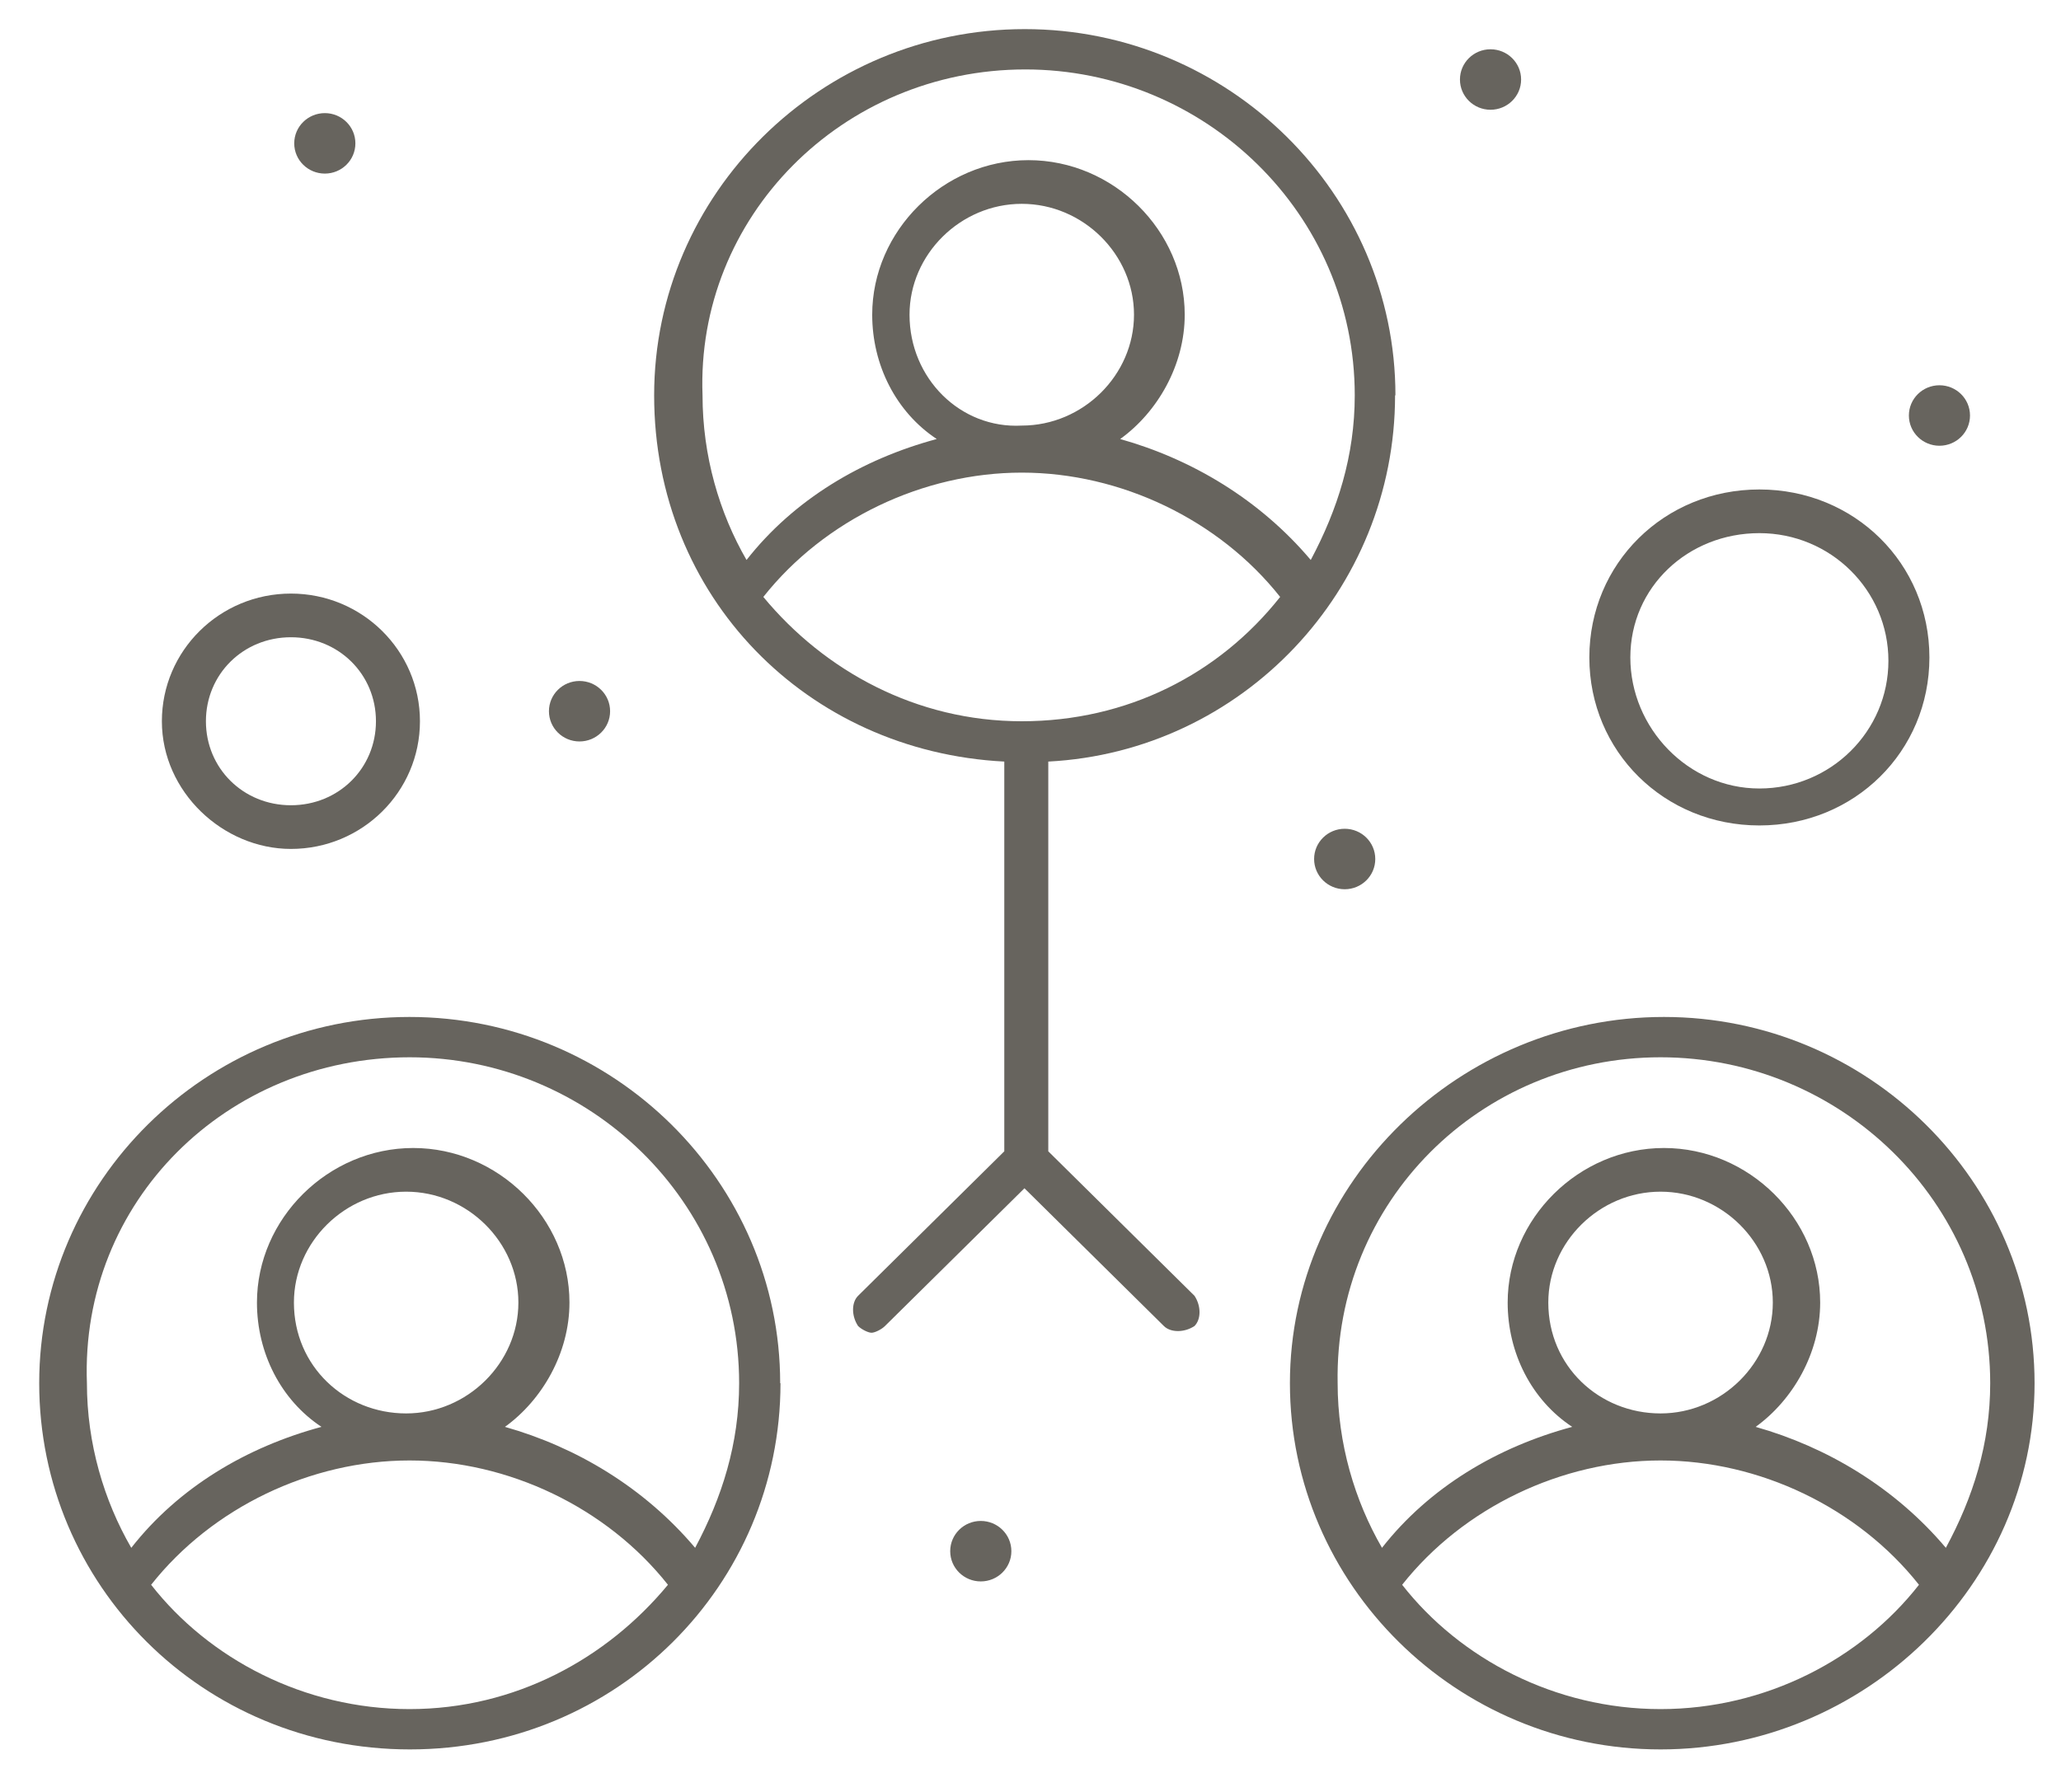
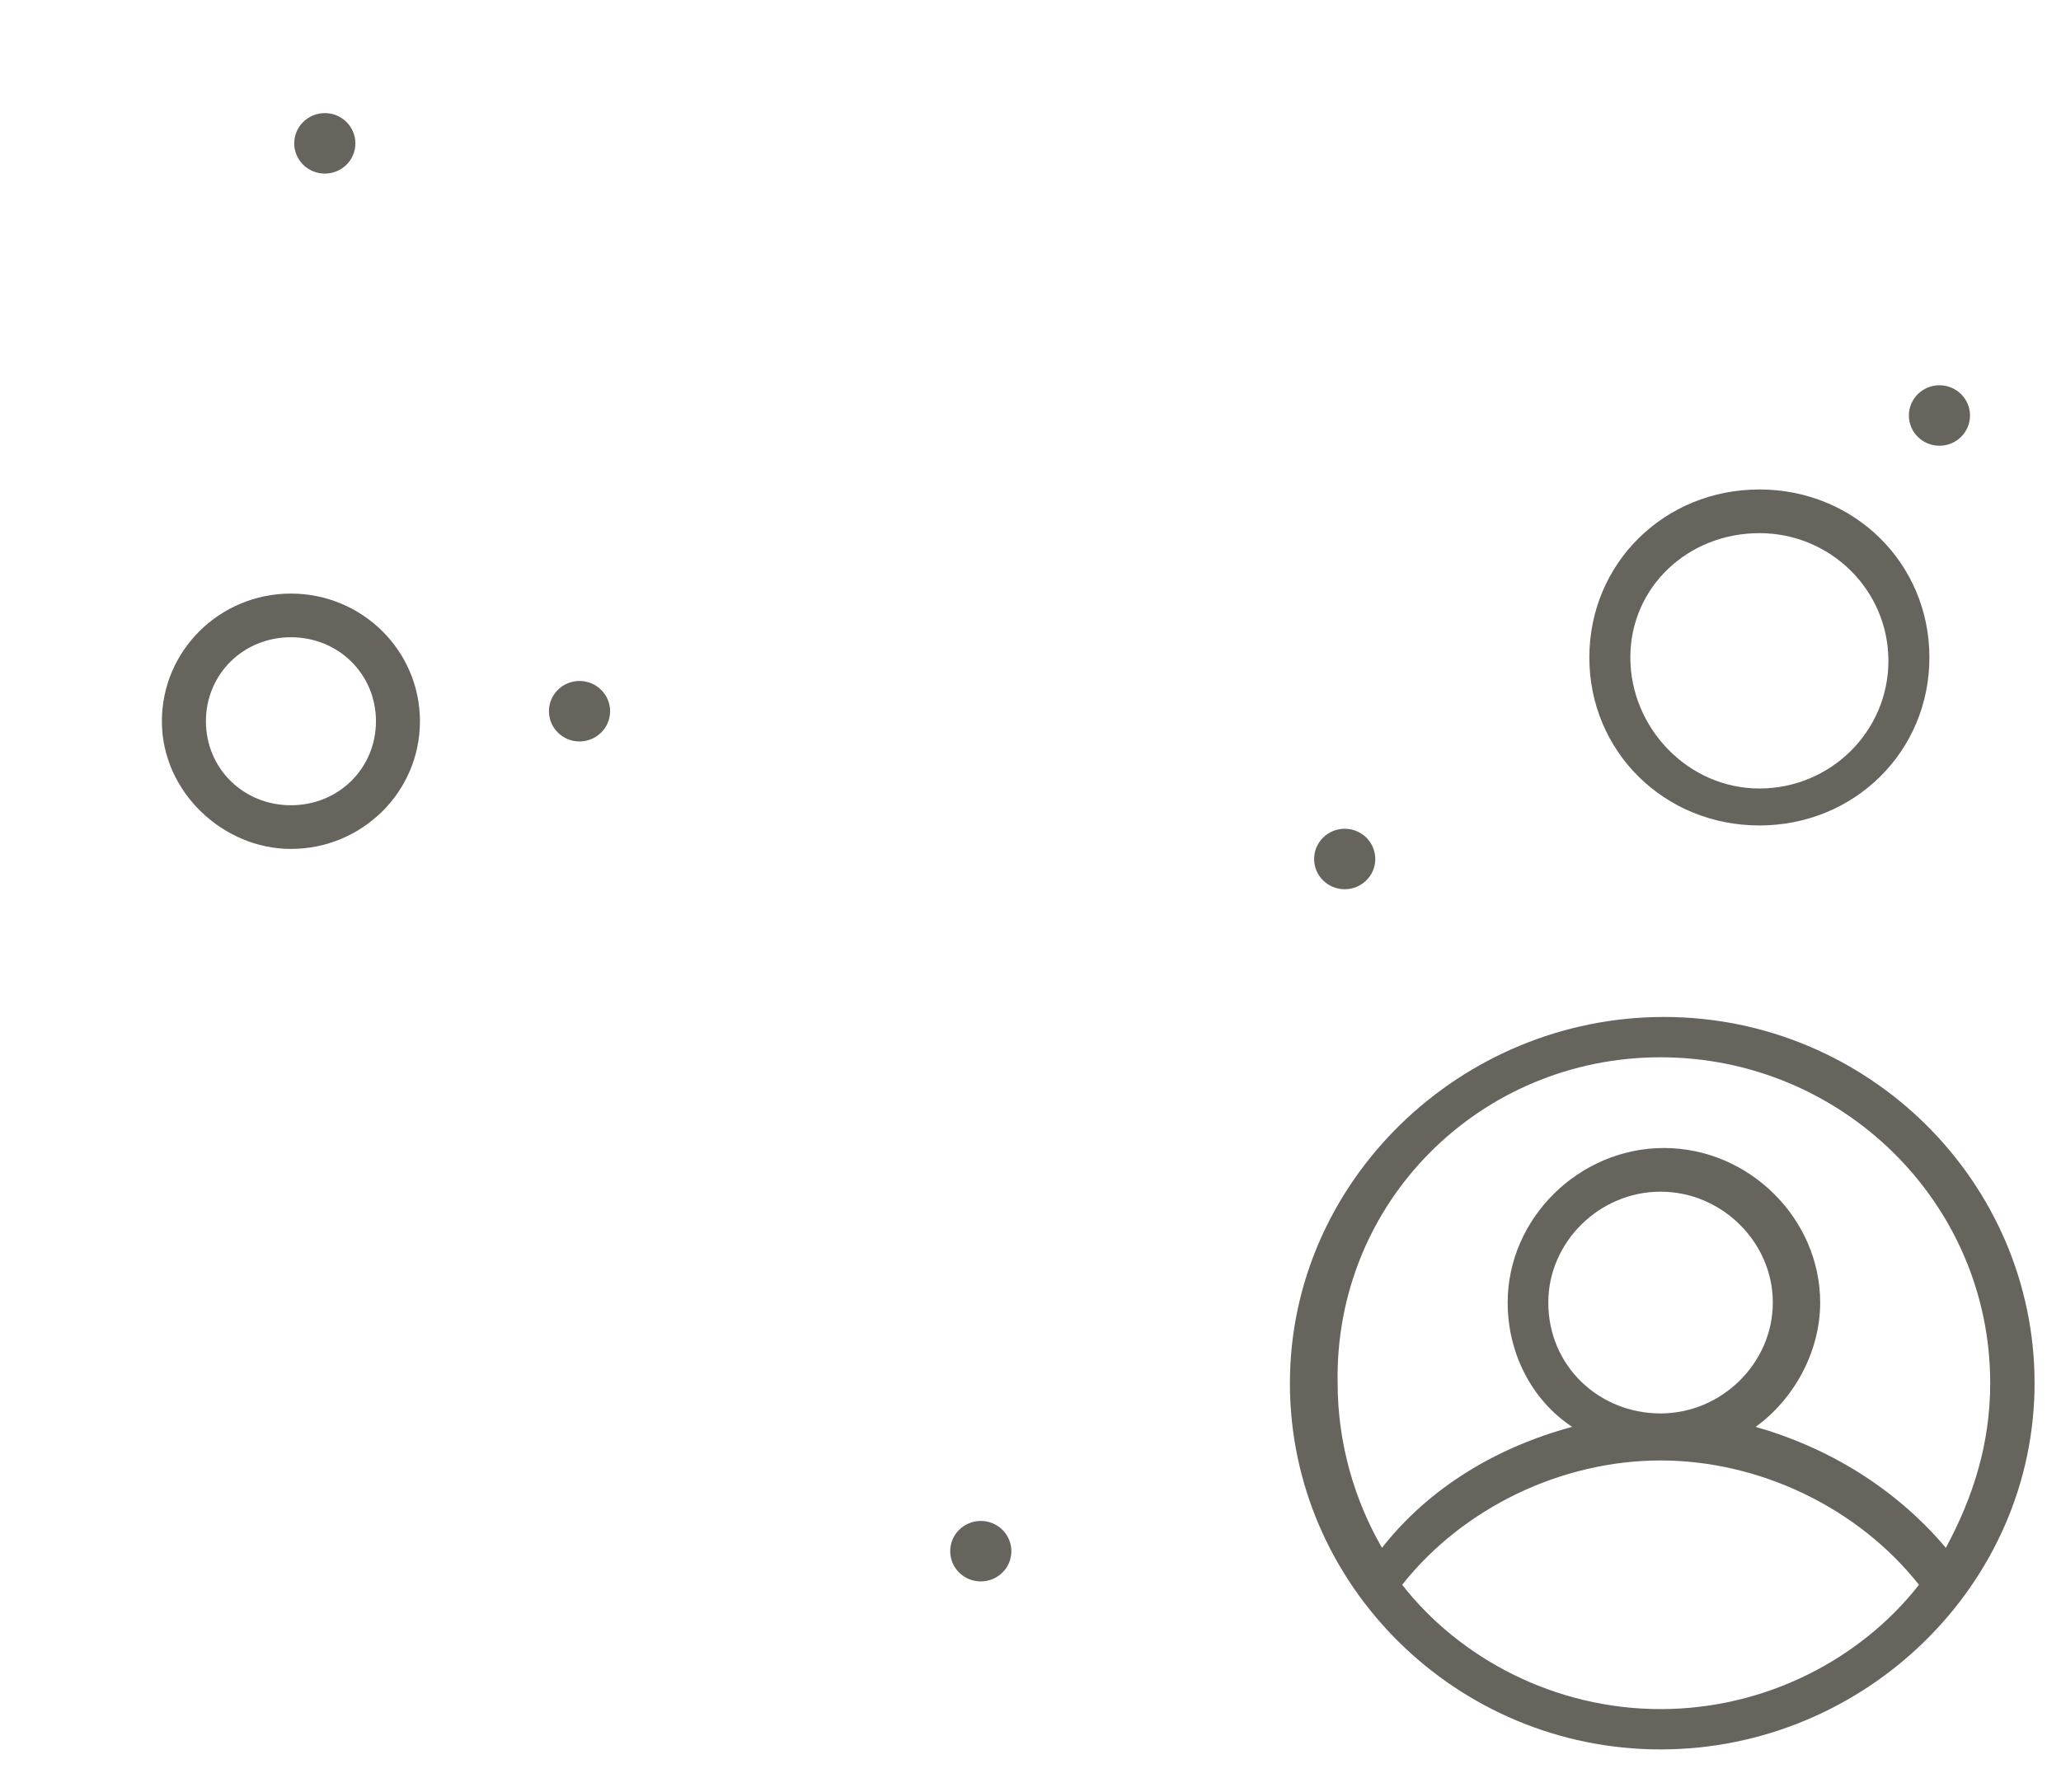
<svg xmlns="http://www.w3.org/2000/svg" width="46" height="40" viewBox="0 0 46 40" fill="none">
-   <path d="M33.267 1.1C33.642 1.1 33.95 1.4 33.95 1.775C33.95 2.15 33.642 2.45 33.267 2.45C32.892 2.45 32.585 2.15 32.585 1.775C32.585 1.4 32.892 1.1 33.267 1.1Z" fill="#67645E" />
  <path d="M7.25 2.525C7.625 2.525 7.932 2.825 7.932 3.2C7.932 3.575 7.625 3.875 7.25 3.875C6.875 3.875 6.567 3.575 6.567 3.2C6.567 2.825 6.875 2.525 7.25 2.525Z" fill="#67645E" />
  <path d="M12.934 15.201C13.309 15.201 13.617 15.501 13.617 15.876C13.617 16.251 13.309 16.551 12.934 16.551C12.559 16.551 12.252 16.251 12.252 15.876C12.252 15.501 12.559 15.201 12.934 15.201Z" fill="#67645E" />
  <path d="M30.013 18.5C30.388 18.5 30.695 18.8 30.695 19.175C30.695 19.55 30.388 19.85 30.013 19.85C29.638 19.85 29.33 19.55 29.33 19.175C29.33 18.8 29.638 18.5 30.013 18.5Z" fill="#67645E" />
-   <path d="M21.89 33.951C22.265 33.951 22.573 34.251 22.573 34.626C22.573 35.001 22.265 35.301 21.89 35.301C21.515 35.301 21.208 35.001 21.208 34.626C21.208 34.251 21.515 33.951 21.89 33.951Z" fill="#67645E" />
+   <path d="M21.89 33.951C22.265 33.951 22.573 34.251 22.573 34.626C22.573 35.001 22.265 35.301 21.89 35.301C21.515 35.301 21.208 35.001 21.208 34.626C21.208 34.251 21.515 33.951 21.89 33.951" fill="#67645E" />
  <path d="M43.287 8.6C43.662 8.6 43.969 8.9 43.969 9.275C43.969 9.65 43.662 9.95 43.287 9.95C42.912 9.95 42.605 9.65 42.605 9.275C42.605 8.9 42.912 8.6 43.287 8.6Z" fill="#67645E" />
  <path d="M45.41 30.876C45.41 26.376 41.69 22.701 37.138 22.701C32.585 22.701 28.79 26.376 28.79 30.876C28.79 35.376 32.51 39.051 37.062 39.051C41.615 39.051 45.41 35.376 45.41 30.876ZM37.062 23.601C41.083 23.601 44.42 26.826 44.42 30.876C44.42 32.226 44.038 33.426 43.43 34.551C42.29 33.201 40.775 32.301 39.185 31.851C40.017 31.251 40.625 30.201 40.625 29.076C40.625 27.201 39.035 25.626 37.138 25.626C35.24 25.626 33.65 27.201 33.65 29.076C33.65 30.201 34.182 31.251 35.09 31.851C33.417 32.301 31.902 33.201 30.845 34.551C30.238 33.501 29.855 32.226 29.855 30.876C29.78 26.826 33.042 23.601 37.062 23.601ZM34.557 29.076C34.557 27.726 35.697 26.601 37.062 26.601C38.428 26.601 39.568 27.726 39.568 29.076C39.568 30.426 38.428 31.551 37.062 31.551C35.697 31.551 34.557 30.501 34.557 29.076ZM37.062 38.151C34.708 38.151 32.585 37.026 31.295 35.376C32.66 33.651 34.858 32.601 37.062 32.601C39.267 32.601 41.465 33.651 42.83 35.376C41.54 37.026 39.417 38.151 37.062 38.151Z" fill="#67645E" />
-   <path d="M31.145 8.825C31.145 4.325 27.425 0.65 22.872 0.65C18.32 0.65 14.6 4.325 14.6 8.825C14.6 13.325 18.012 16.775 22.415 17V25.7L19.152 28.925C19.002 29.075 19.002 29.375 19.152 29.6C19.227 29.675 19.377 29.75 19.452 29.75C19.527 29.75 19.677 29.675 19.752 29.6L22.865 26.525L25.977 29.6C26.127 29.75 26.435 29.75 26.66 29.6C26.81 29.45 26.81 29.15 26.66 28.925L23.397 25.7V17C27.725 16.775 31.137 13.175 31.137 8.825H31.145ZM22.88 1.55C26.9 1.55 30.237 4.775 30.237 8.825C30.237 10.175 29.855 11.375 29.255 12.5C28.115 11.15 26.6 10.25 25.002 9.8C25.835 9.2 26.442 8.15 26.442 7.025C26.442 5.15 24.852 3.575 22.955 3.575C21.057 3.575 19.467 5.15 19.467 7.025C19.467 8.15 20 9.2 20.907 9.8C19.235 10.25 17.72 11.15 16.662 12.5C16.055 11.45 15.68 10.175 15.68 8.825C15.53 4.85 18.792 1.55 22.887 1.55H22.88ZM20.3 7.025C20.3 5.675 21.44 4.55 22.805 4.55C24.17 4.55 25.31 5.675 25.31 7.025C25.31 8.375 24.17 9.5 22.805 9.5C21.44 9.575 20.3 8.45 20.3 7.025ZM17.037 13.325C18.402 11.6 20.6 10.55 22.805 10.55C25.01 10.55 27.207 11.6 28.572 13.325C27.207 15.05 25.16 16.1 22.805 16.1C20.45 16.1 18.402 14.975 17.037 13.325Z" fill="#67645E" />
-   <path d="M17.413 30.876C17.413 26.376 13.693 22.701 9.14 22.701C4.588 22.701 0.875 26.376 0.875 30.876C0.875 35.376 4.52 39.051 9.148 39.051C13.775 39.051 17.42 35.376 17.42 30.876H17.413ZM9.14 23.601C13.16 23.601 16.497 26.826 16.497 30.876C16.497 32.226 16.115 33.426 15.515 34.551C14.375 33.201 12.86 32.301 11.27 31.851C12.102 31.251 12.71 30.201 12.71 29.076C12.71 27.201 11.12 25.626 9.223 25.626C7.325 25.626 5.735 27.201 5.735 29.076C5.735 30.201 6.268 31.251 7.175 31.851C5.503 32.301 3.987 33.201 2.93 34.551C2.322 33.501 1.94 32.226 1.94 30.876C1.79 26.826 5.053 23.601 9.148 23.601H9.14ZM6.56 29.076C6.56 27.726 7.7 26.601 9.065 26.601C10.43 26.601 11.57 27.726 11.57 29.076C11.57 30.426 10.43 31.551 9.065 31.551C7.7 31.551 6.56 30.501 6.56 29.076ZM9.14 38.151C6.785 38.151 4.662 37.026 3.373 35.376C4.737 33.651 6.935 32.601 9.14 32.601C11.345 32.601 13.543 33.651 14.908 35.376C13.543 37.026 11.495 38.151 9.14 38.151Z" fill="#67645E" />
  <path d="M39.268 18.426C41.39 18.426 43.063 16.776 43.063 14.676C43.063 12.576 41.39 10.926 39.268 10.926C37.145 10.926 35.473 12.576 35.473 14.676C35.473 16.776 37.145 18.426 39.268 18.426ZM39.268 11.901C40.858 11.901 42.148 13.176 42.148 14.751C42.148 16.326 40.858 17.601 39.268 17.601C37.678 17.601 36.388 16.251 36.388 14.676C36.388 13.101 37.678 11.901 39.268 11.901Z" fill="#67645E" />
  <path d="M6.493 18.95C8.083 18.95 9.373 17.675 9.373 16.1C9.373 14.525 8.083 13.25 6.493 13.25C4.903 13.25 3.613 14.525 3.613 16.1C3.613 17.675 4.978 18.95 6.493 18.95ZM6.493 14.225C7.558 14.225 8.391 15.05 8.391 16.1C8.391 17.15 7.558 17.975 6.493 17.975C5.428 17.975 4.596 17.15 4.596 16.1C4.596 15.05 5.428 14.225 6.493 14.225Z" fill="#67645E" />
</svg>